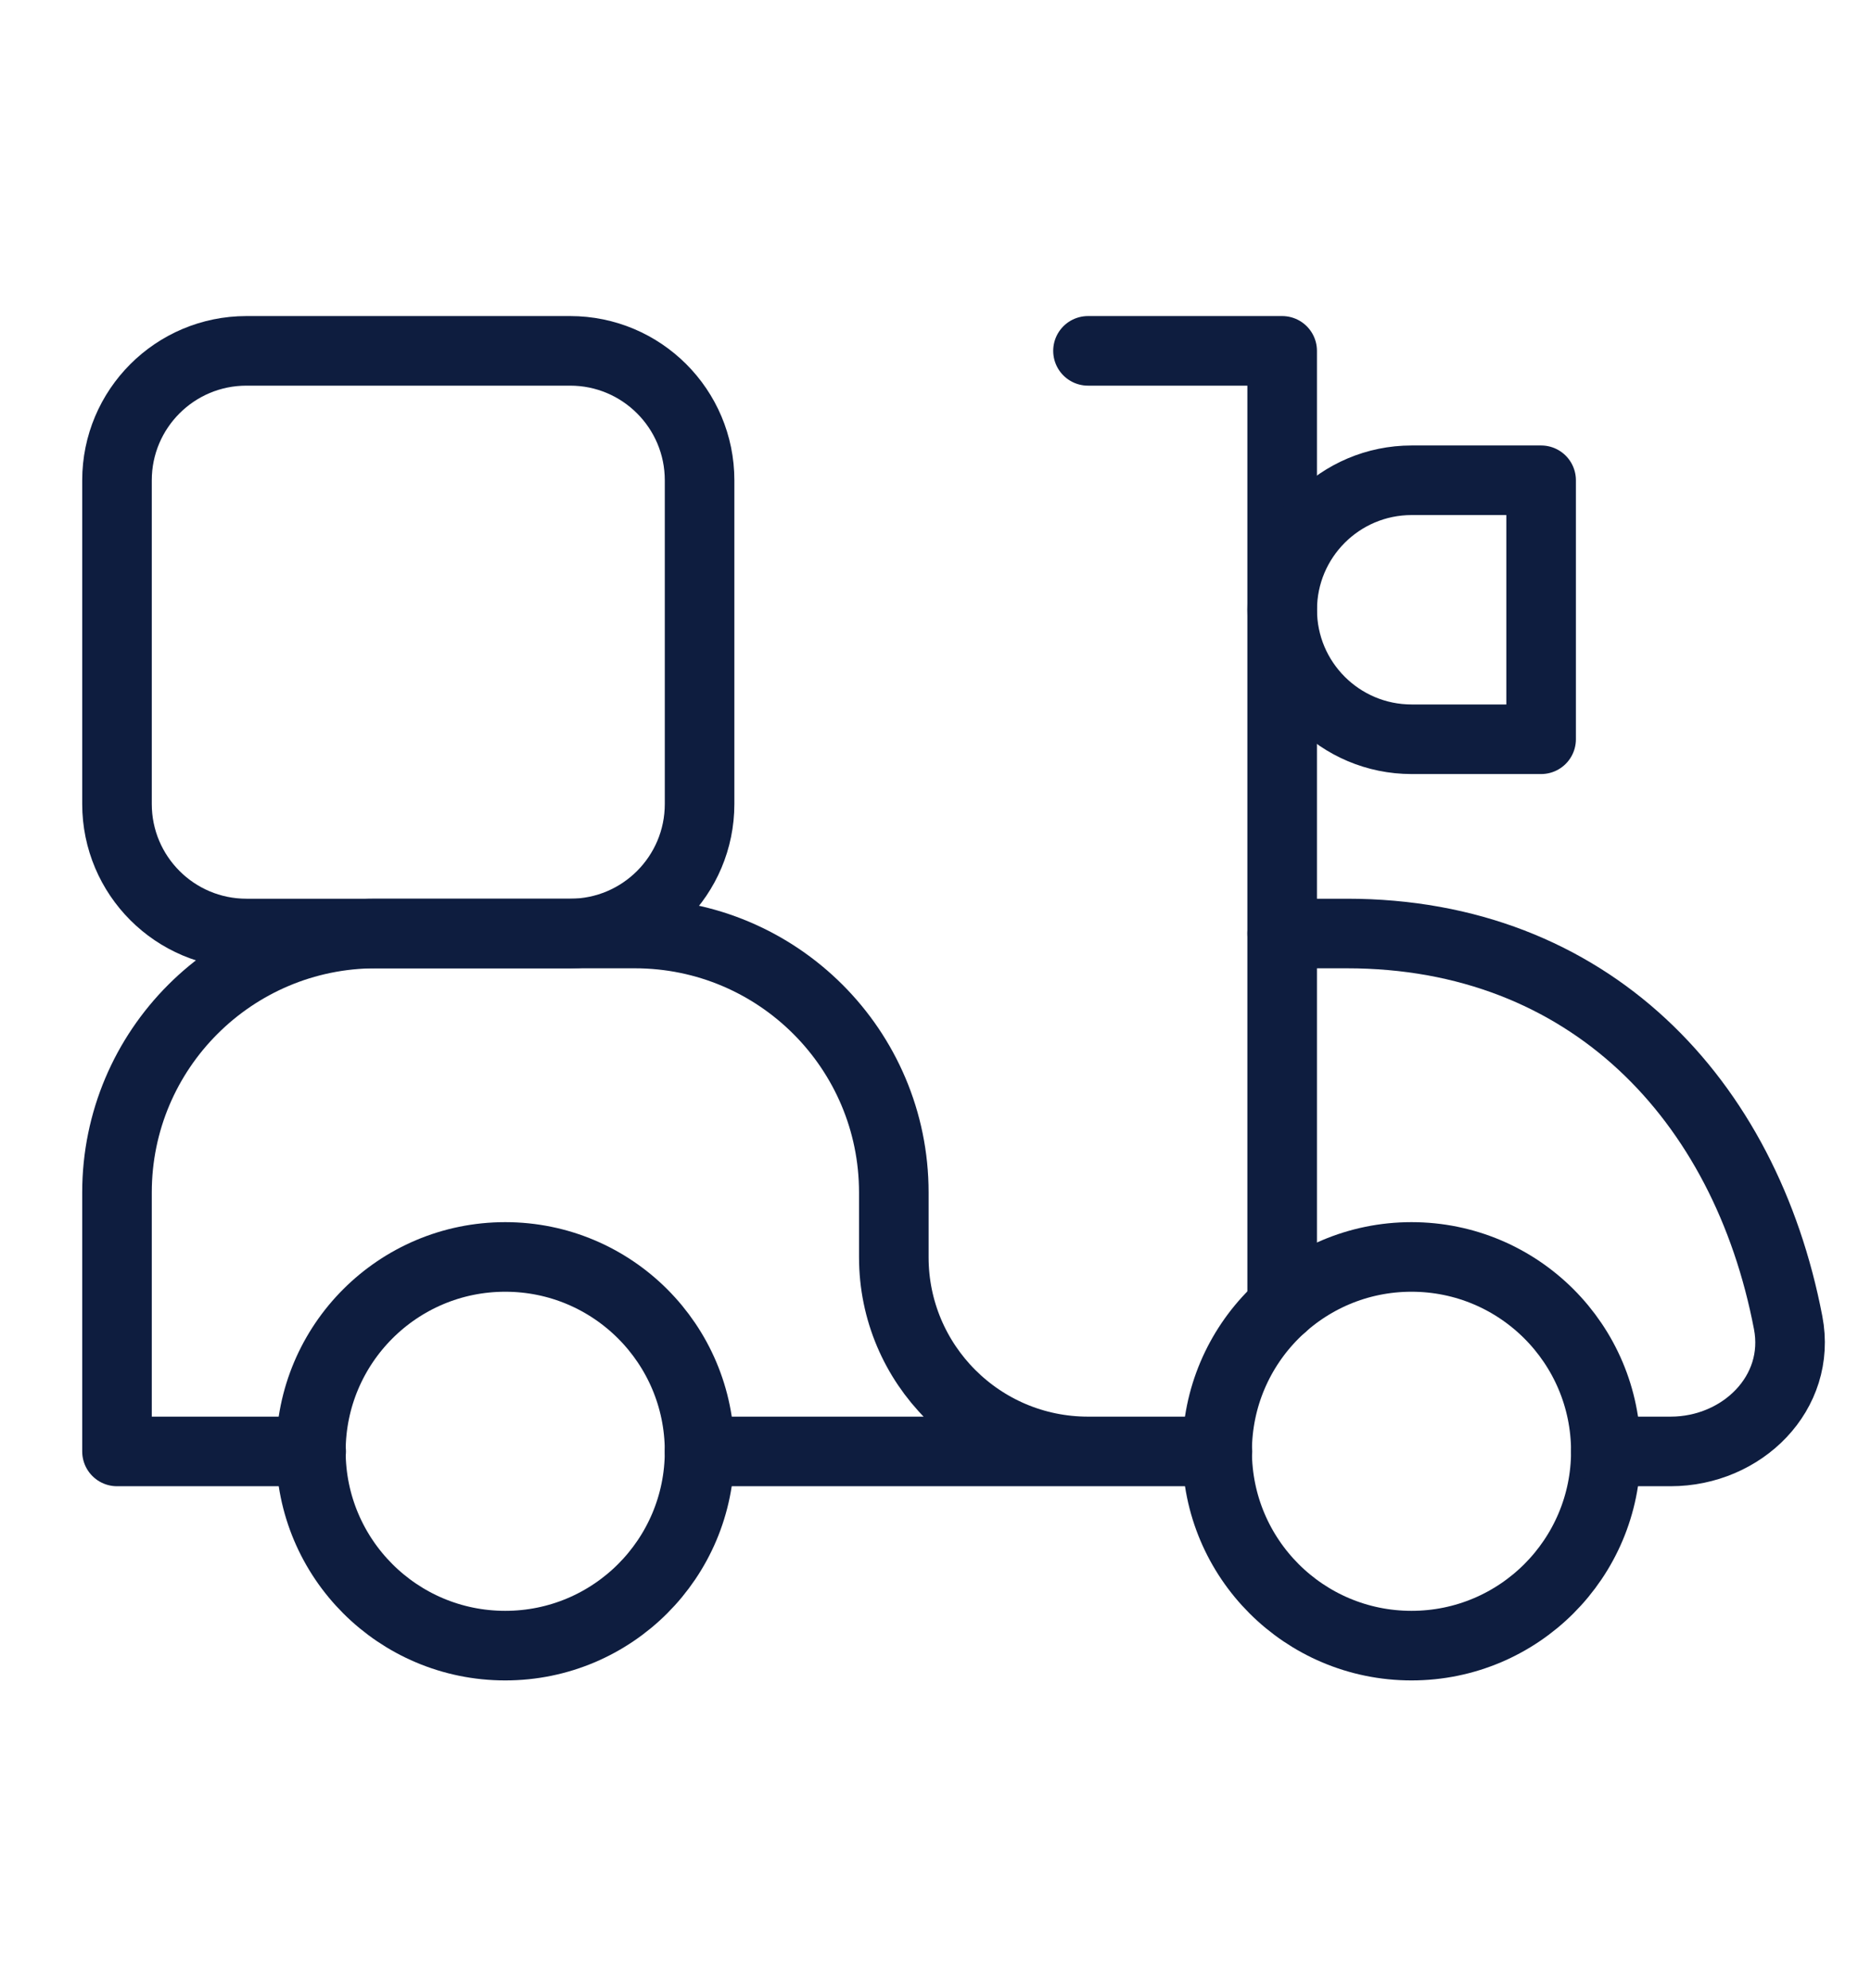
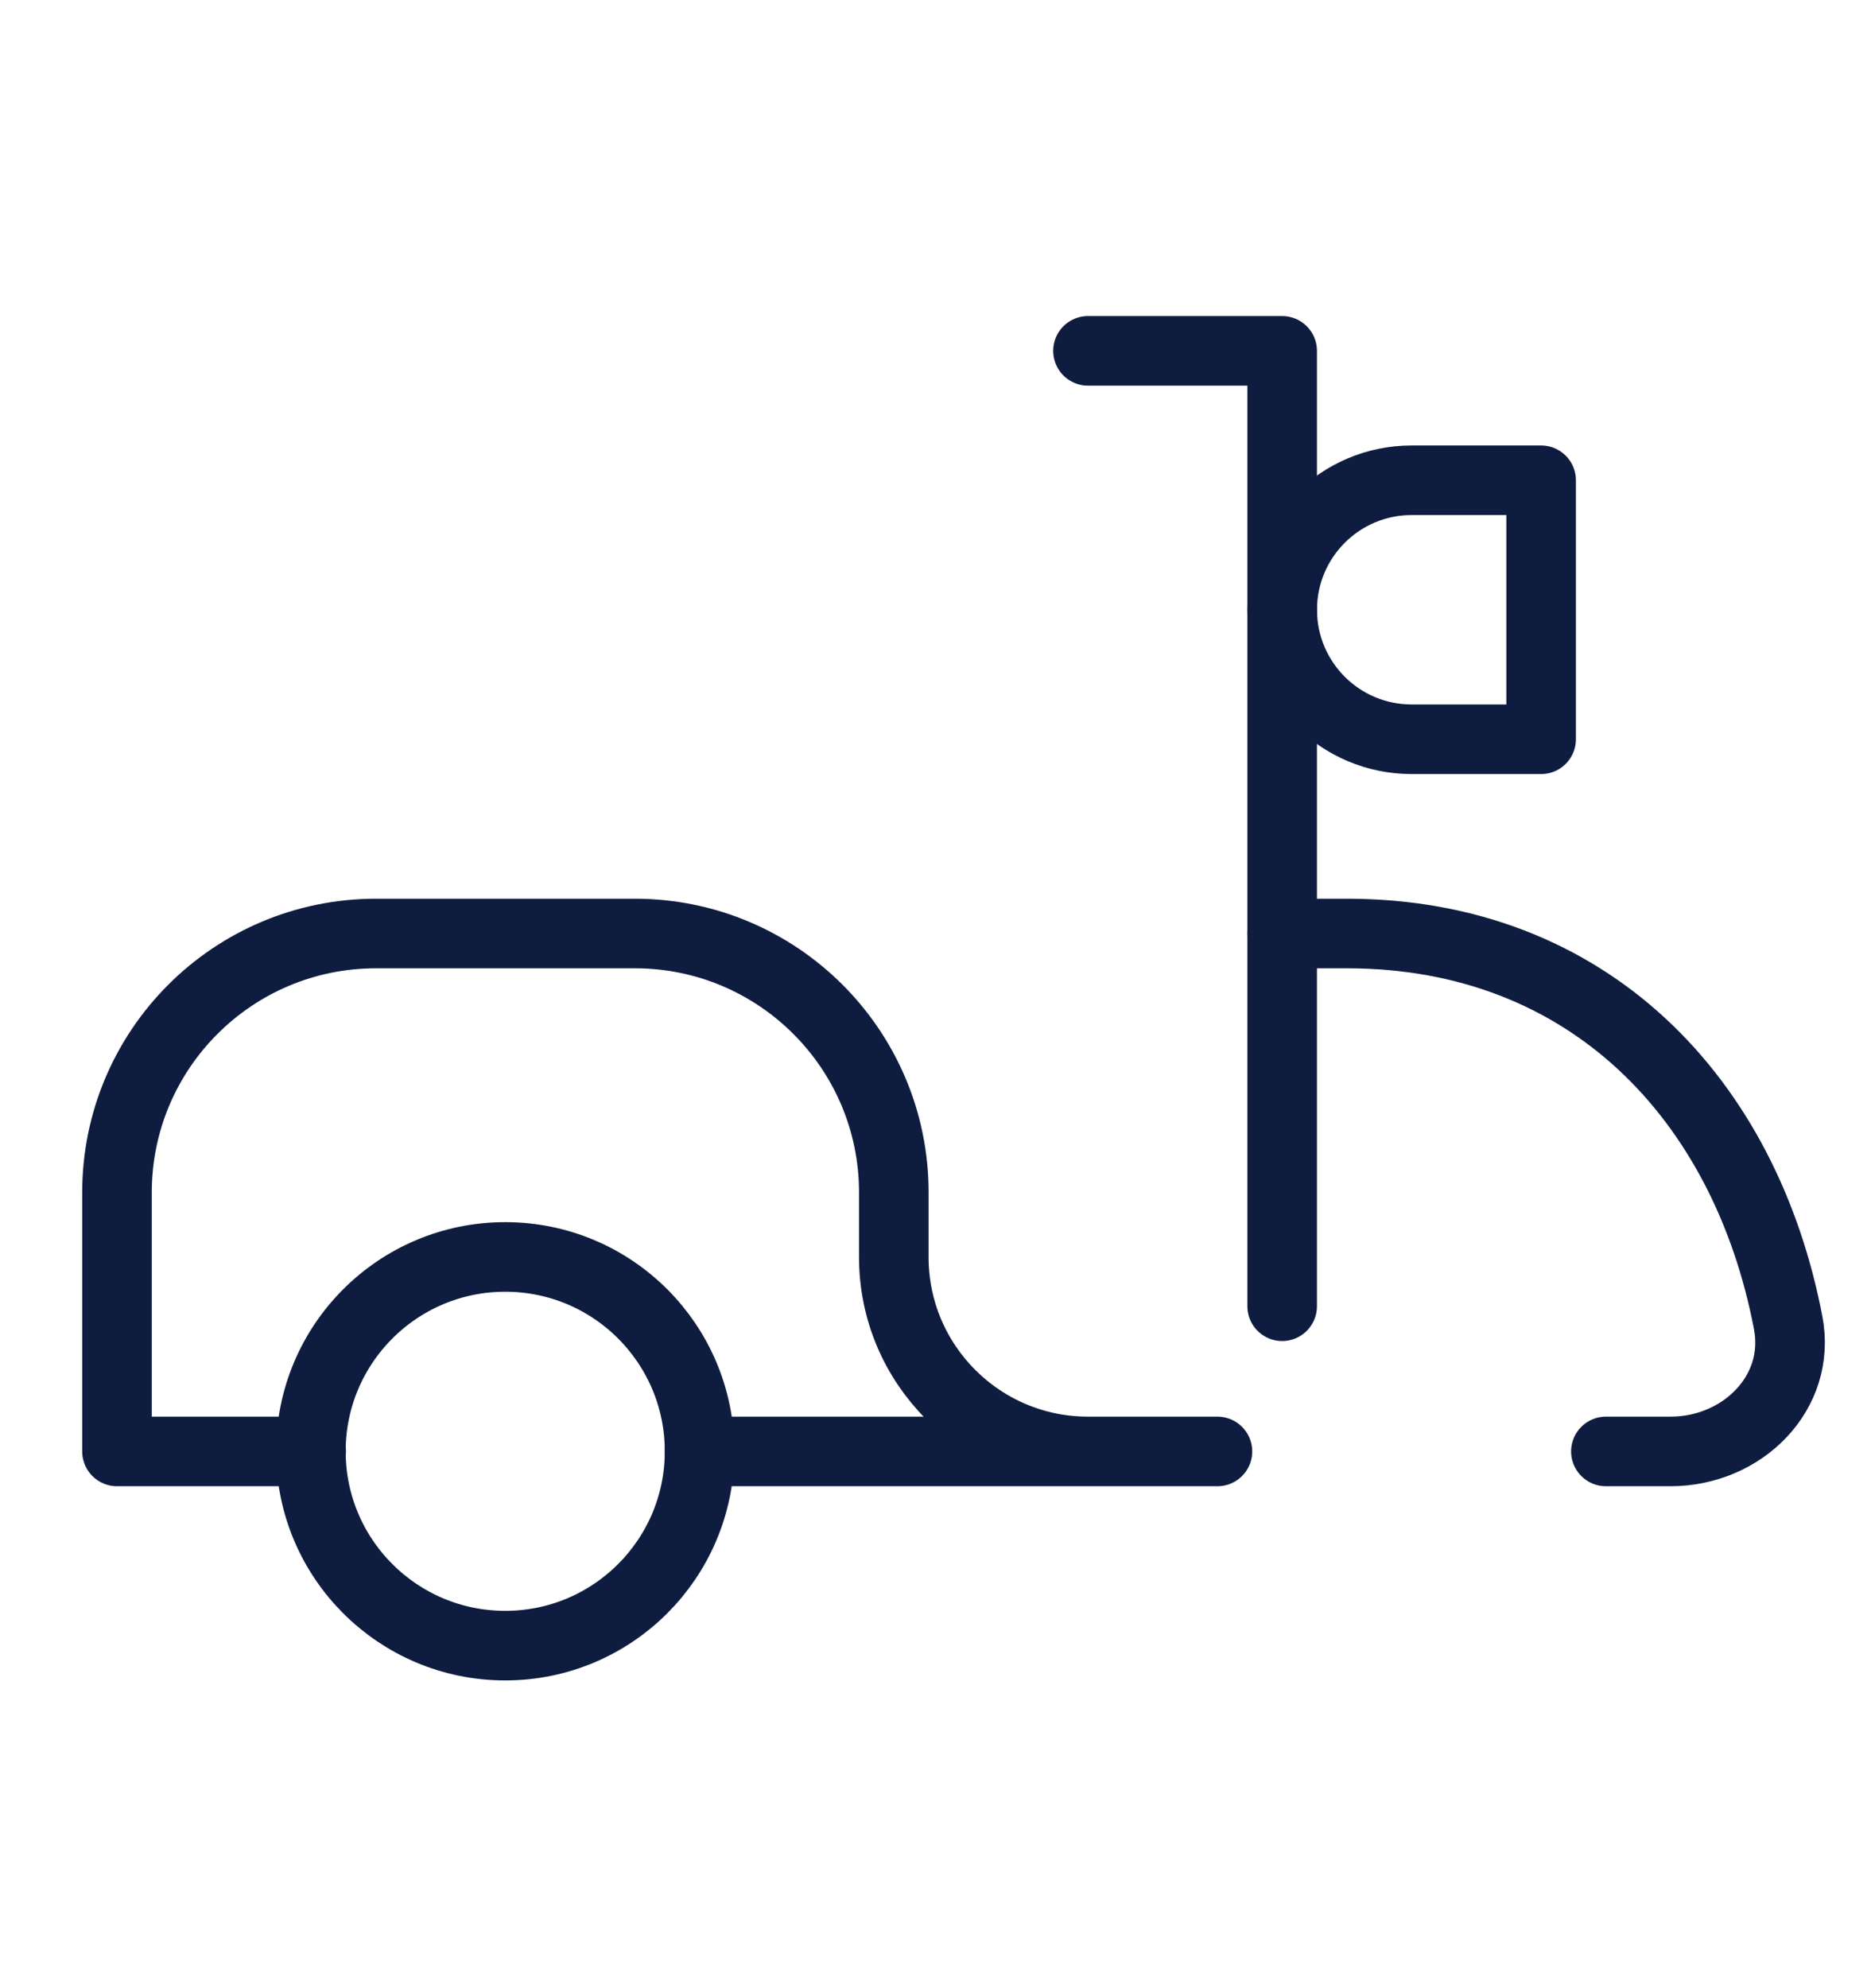
<svg xmlns="http://www.w3.org/2000/svg" width="32" height="34" viewBox="0 0 32 34" fill="none">
-   <path d="M24.141 28.142C22.305 28.142 20.817 26.654 20.817 24.819C20.817 22.983 22.305 21.495 24.141 21.495C25.977 21.495 27.465 22.983 27.465 24.819C27.465 26.654 25.977 28.142 24.141 28.142Z" stroke="#0E1D3F" stroke-width="1.19" stroke-linecap="round" stroke-linejoin="round" />
  <path d="M8.641 28.142C6.805 28.142 5.317 26.654 5.317 24.819C5.317 22.983 6.805 21.495 8.641 21.495C10.477 21.495 11.965 22.983 11.965 24.819C11.965 26.654 10.477 28.142 8.641 28.142Z" stroke="#0E1D3F" stroke-width="1.19" stroke-linecap="round" stroke-linejoin="round" />
  <path d="M5.322 24.821H2.001V20.392C2.001 17.947 3.984 15.964 6.43 15.964H10.858C13.304 15.964 15.287 17.947 15.287 20.392V21.5C15.287 23.334 16.774 24.821 18.608 24.821H20.822H11.965" stroke="#0E1D3F" stroke-width="1.19" stroke-linecap="round" stroke-linejoin="round" />
  <path d="M27.466 24.821H28.573C29.796 24.821 30.814 23.82 30.583 22.619C29.85 18.793 27.169 15.964 23.037 15.964H21.93" stroke="#0E1D3F" stroke-width="1.19" stroke-linecap="round" stroke-linejoin="round" />
  <path d="M18.608 6H21.929V22.338" stroke="#0E1D3F" stroke-width="1.19" stroke-linecap="round" stroke-linejoin="round" />
  <path d="M26.358 8.213H24.144C22.921 8.213 21.93 9.205 21.93 10.428C21.93 11.651 22.921 12.642 24.144 12.642H26.358V8.213Z" stroke="#0E1D3F" stroke-width="1.19" stroke-linecap="round" stroke-linejoin="round" />
-   <path d="M4.215 15.964H9.751C10.974 15.964 11.965 14.972 11.965 13.749V8.214C11.965 6.991 10.974 6 9.751 6H4.215C2.992 6 2.001 6.991 2.001 8.214V13.749C2.001 14.972 2.992 15.964 4.215 15.964Z" stroke="#0E1D3F" stroke-width="1.19" stroke-linecap="round" />
</svg>